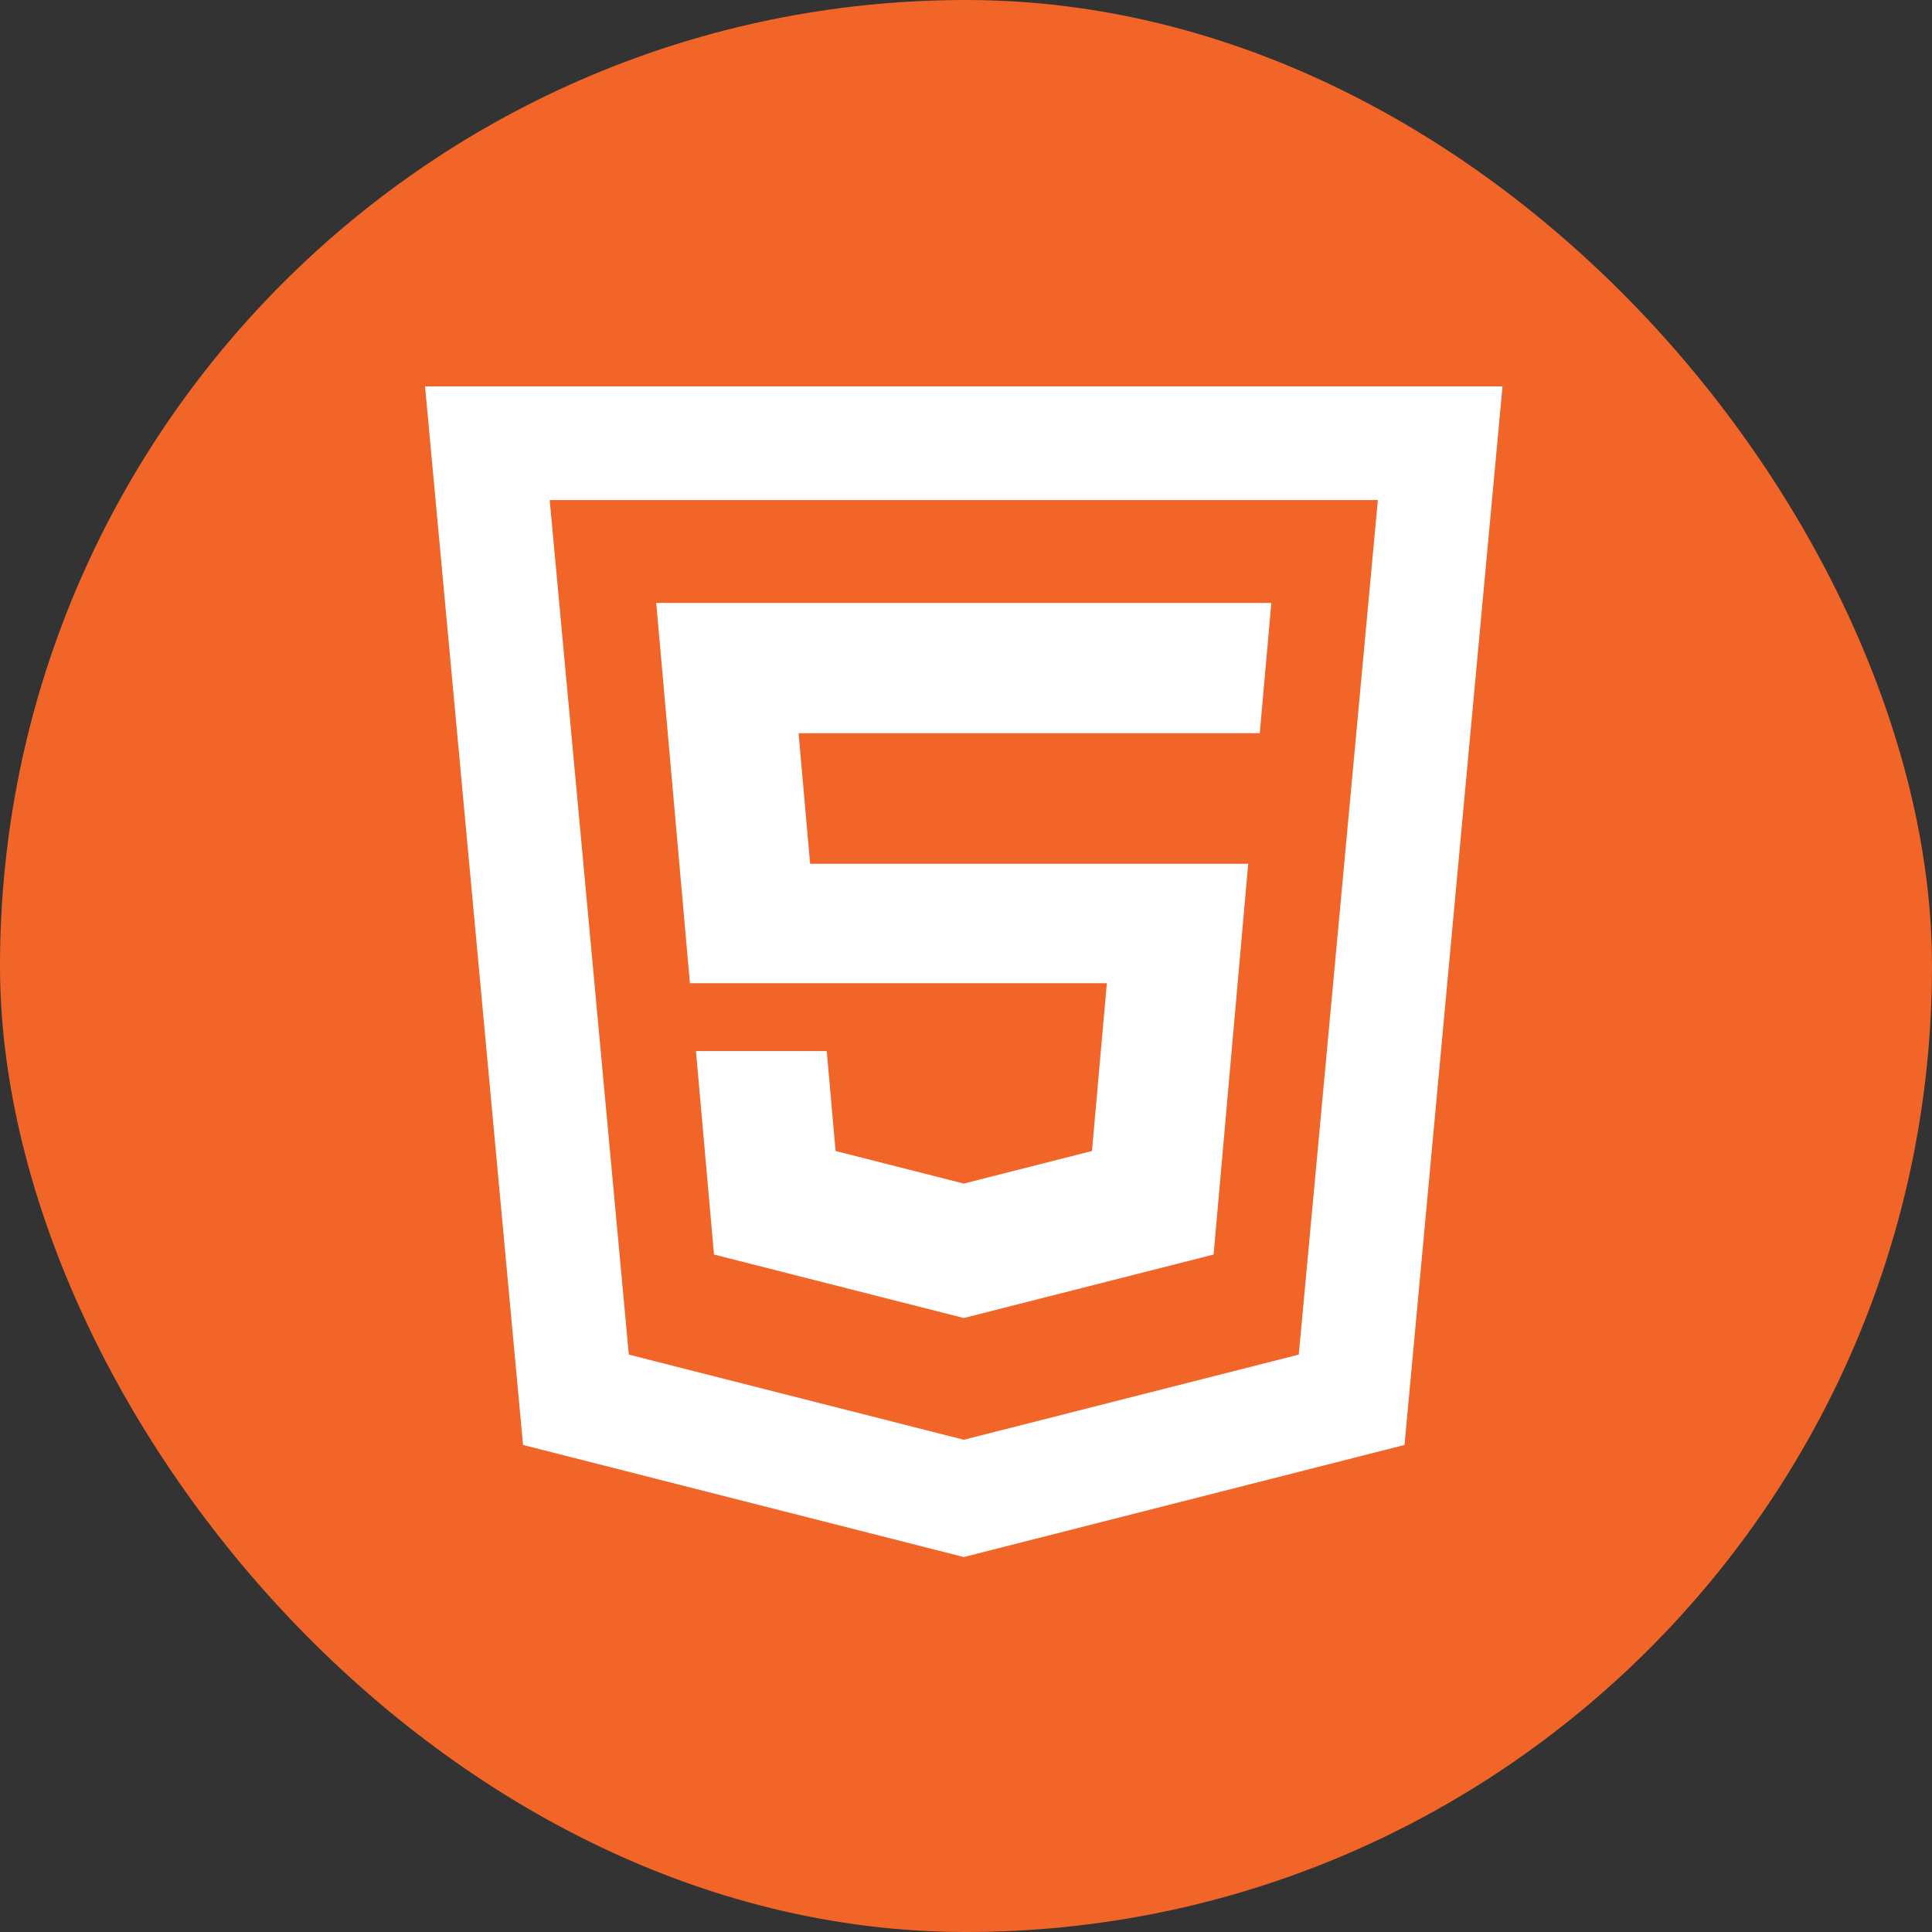
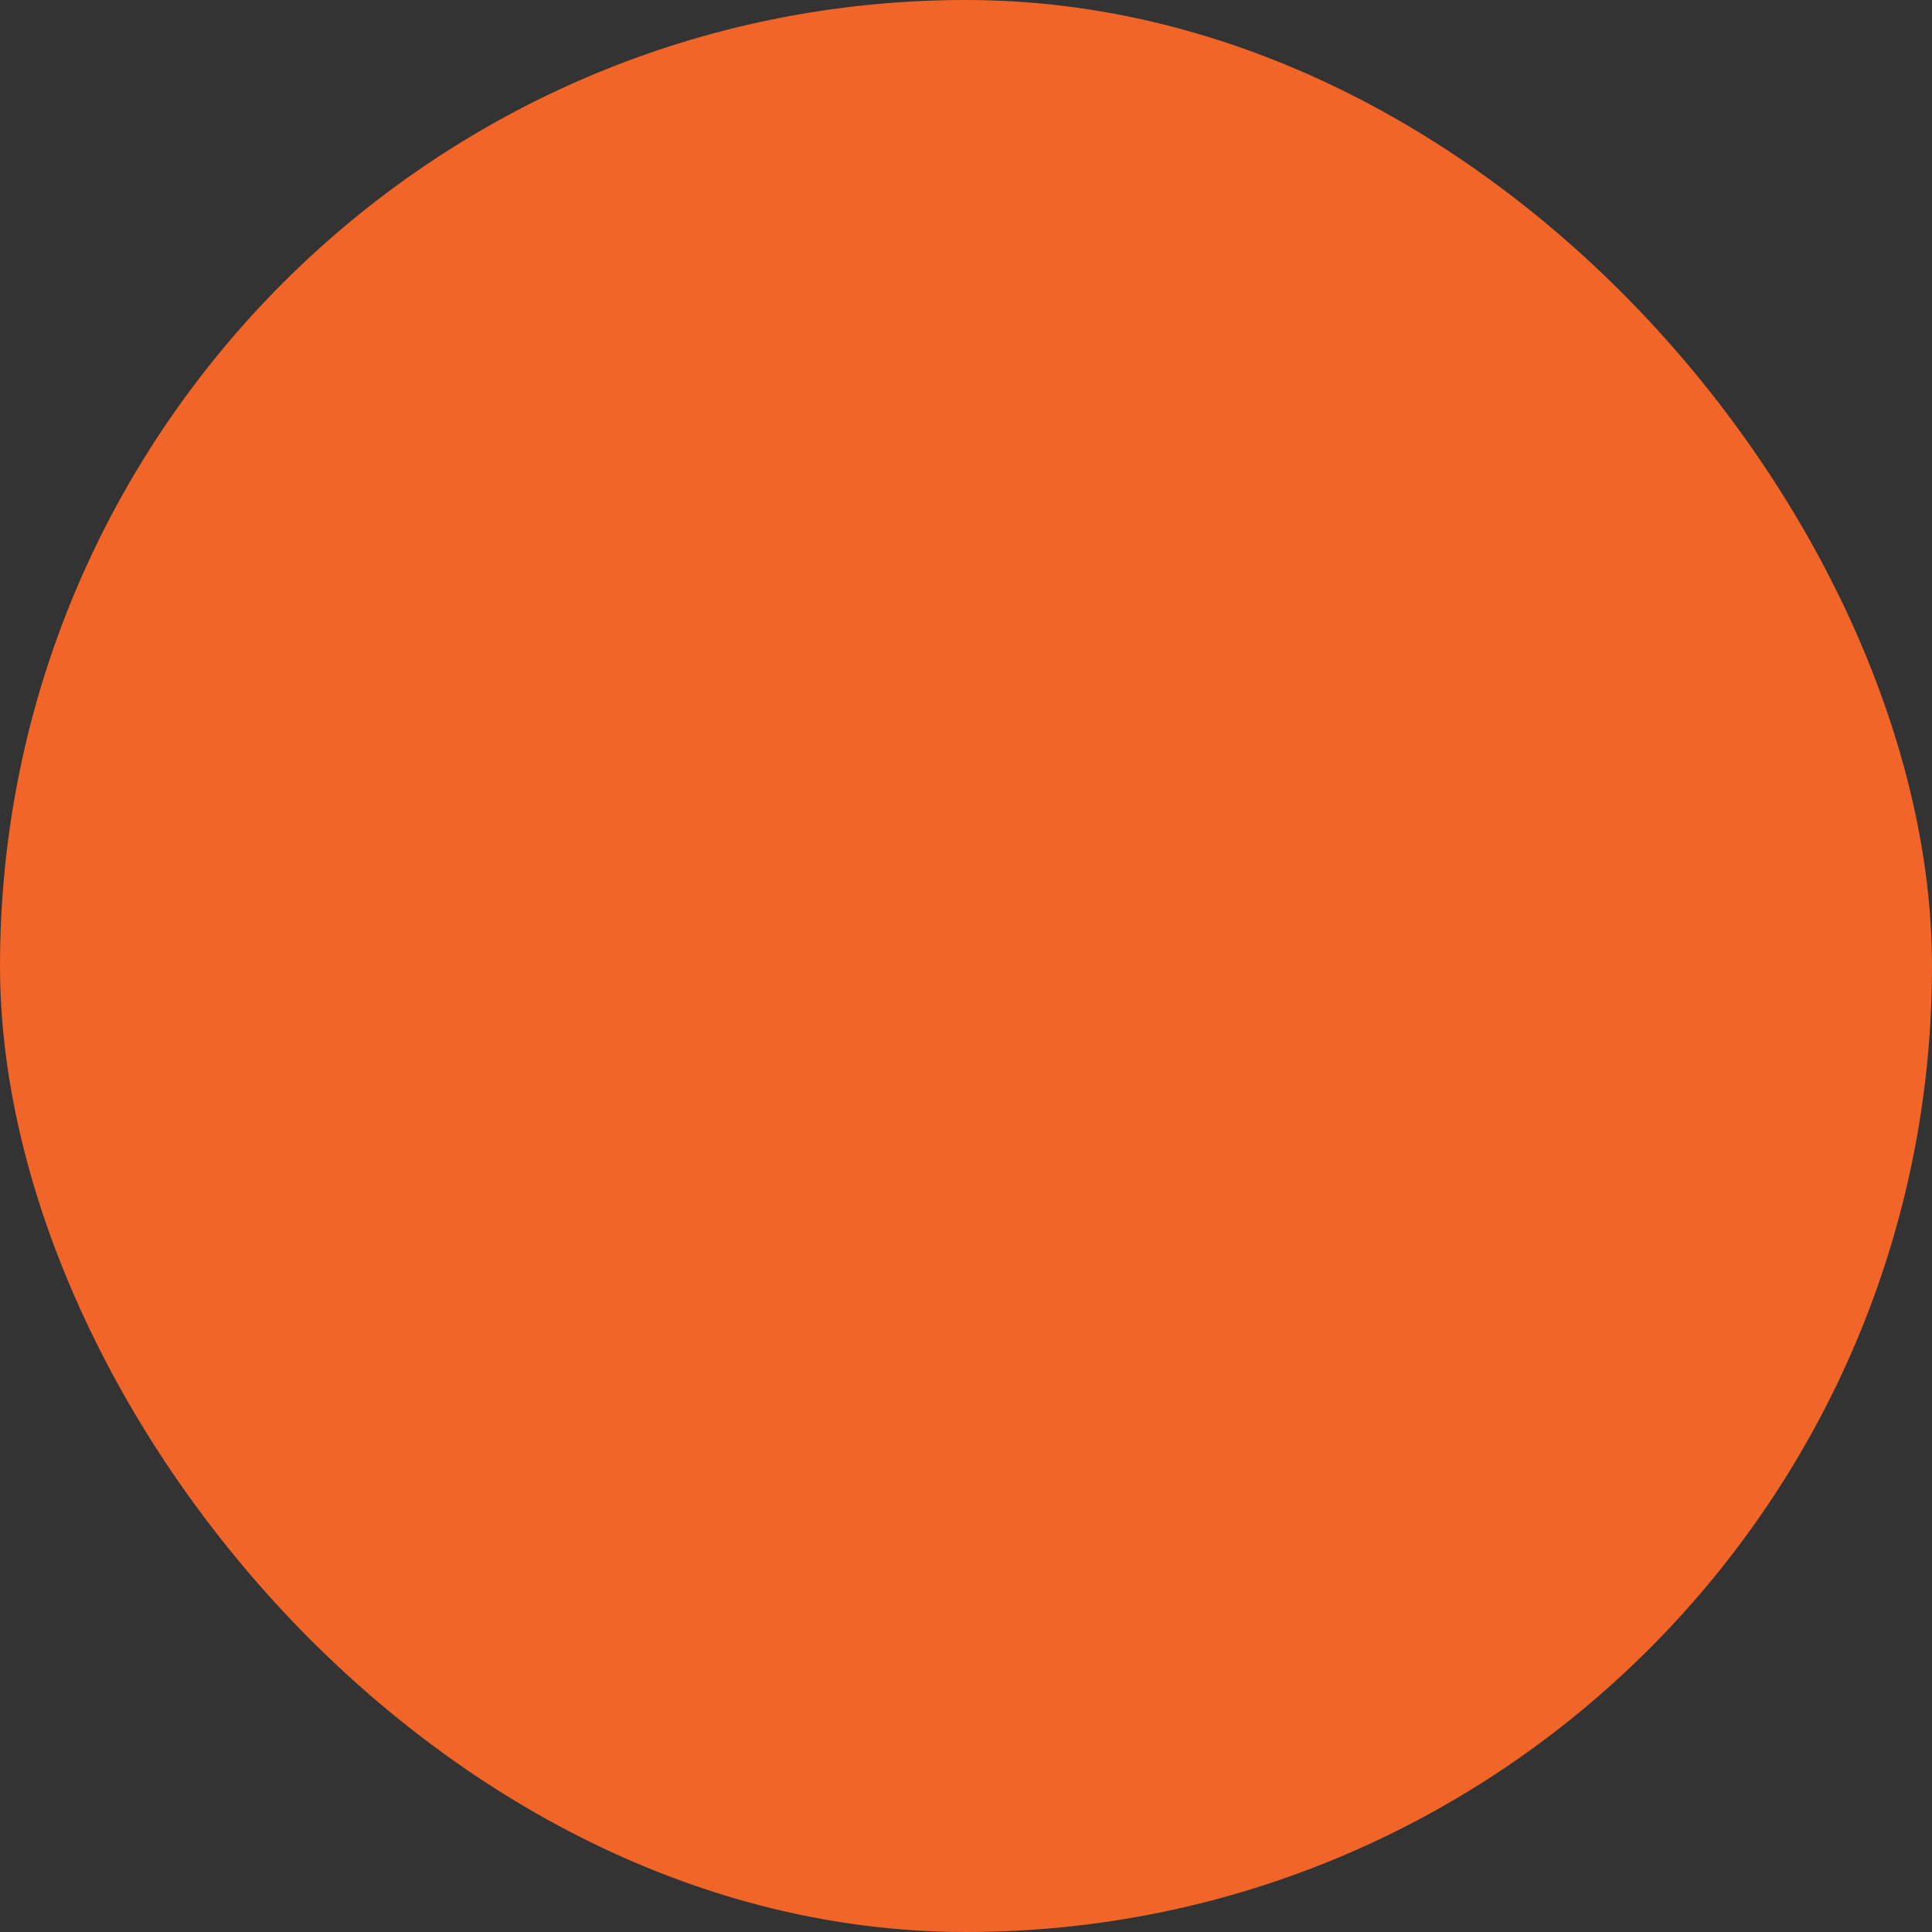
<svg xmlns="http://www.w3.org/2000/svg" width="50" height="50" viewBox="0 0 50 50" fill="none">
  <rect x="0" y="0" width="50" height="50" fill="#333333" stroke="none" />
  <rect width="50" height="50" rx="25" fill="#F16529" />
-   <path d="M21.24 25.445H22.294H28.645L28.26 29.788L24.943 30.631L21.625 29.788L21.396 27.201H18.011L18.478 32.467L24.943 34.11L31.408 32.467L32.304 22.355H20.966L20.667 18.975H32.603L32.902 15.604H16.983L17.855 25.445H21.24Z" fill="white" />
-   <path d="M11 10L11.058 10.629L13.536 37.395L24.943 40.296L36.349 37.395L38.885 10H11ZM33.612 35.057L24.943 37.261L16.274 35.057L14.226 12.941H35.659L33.612 35.057Z" fill="white" />
</svg>